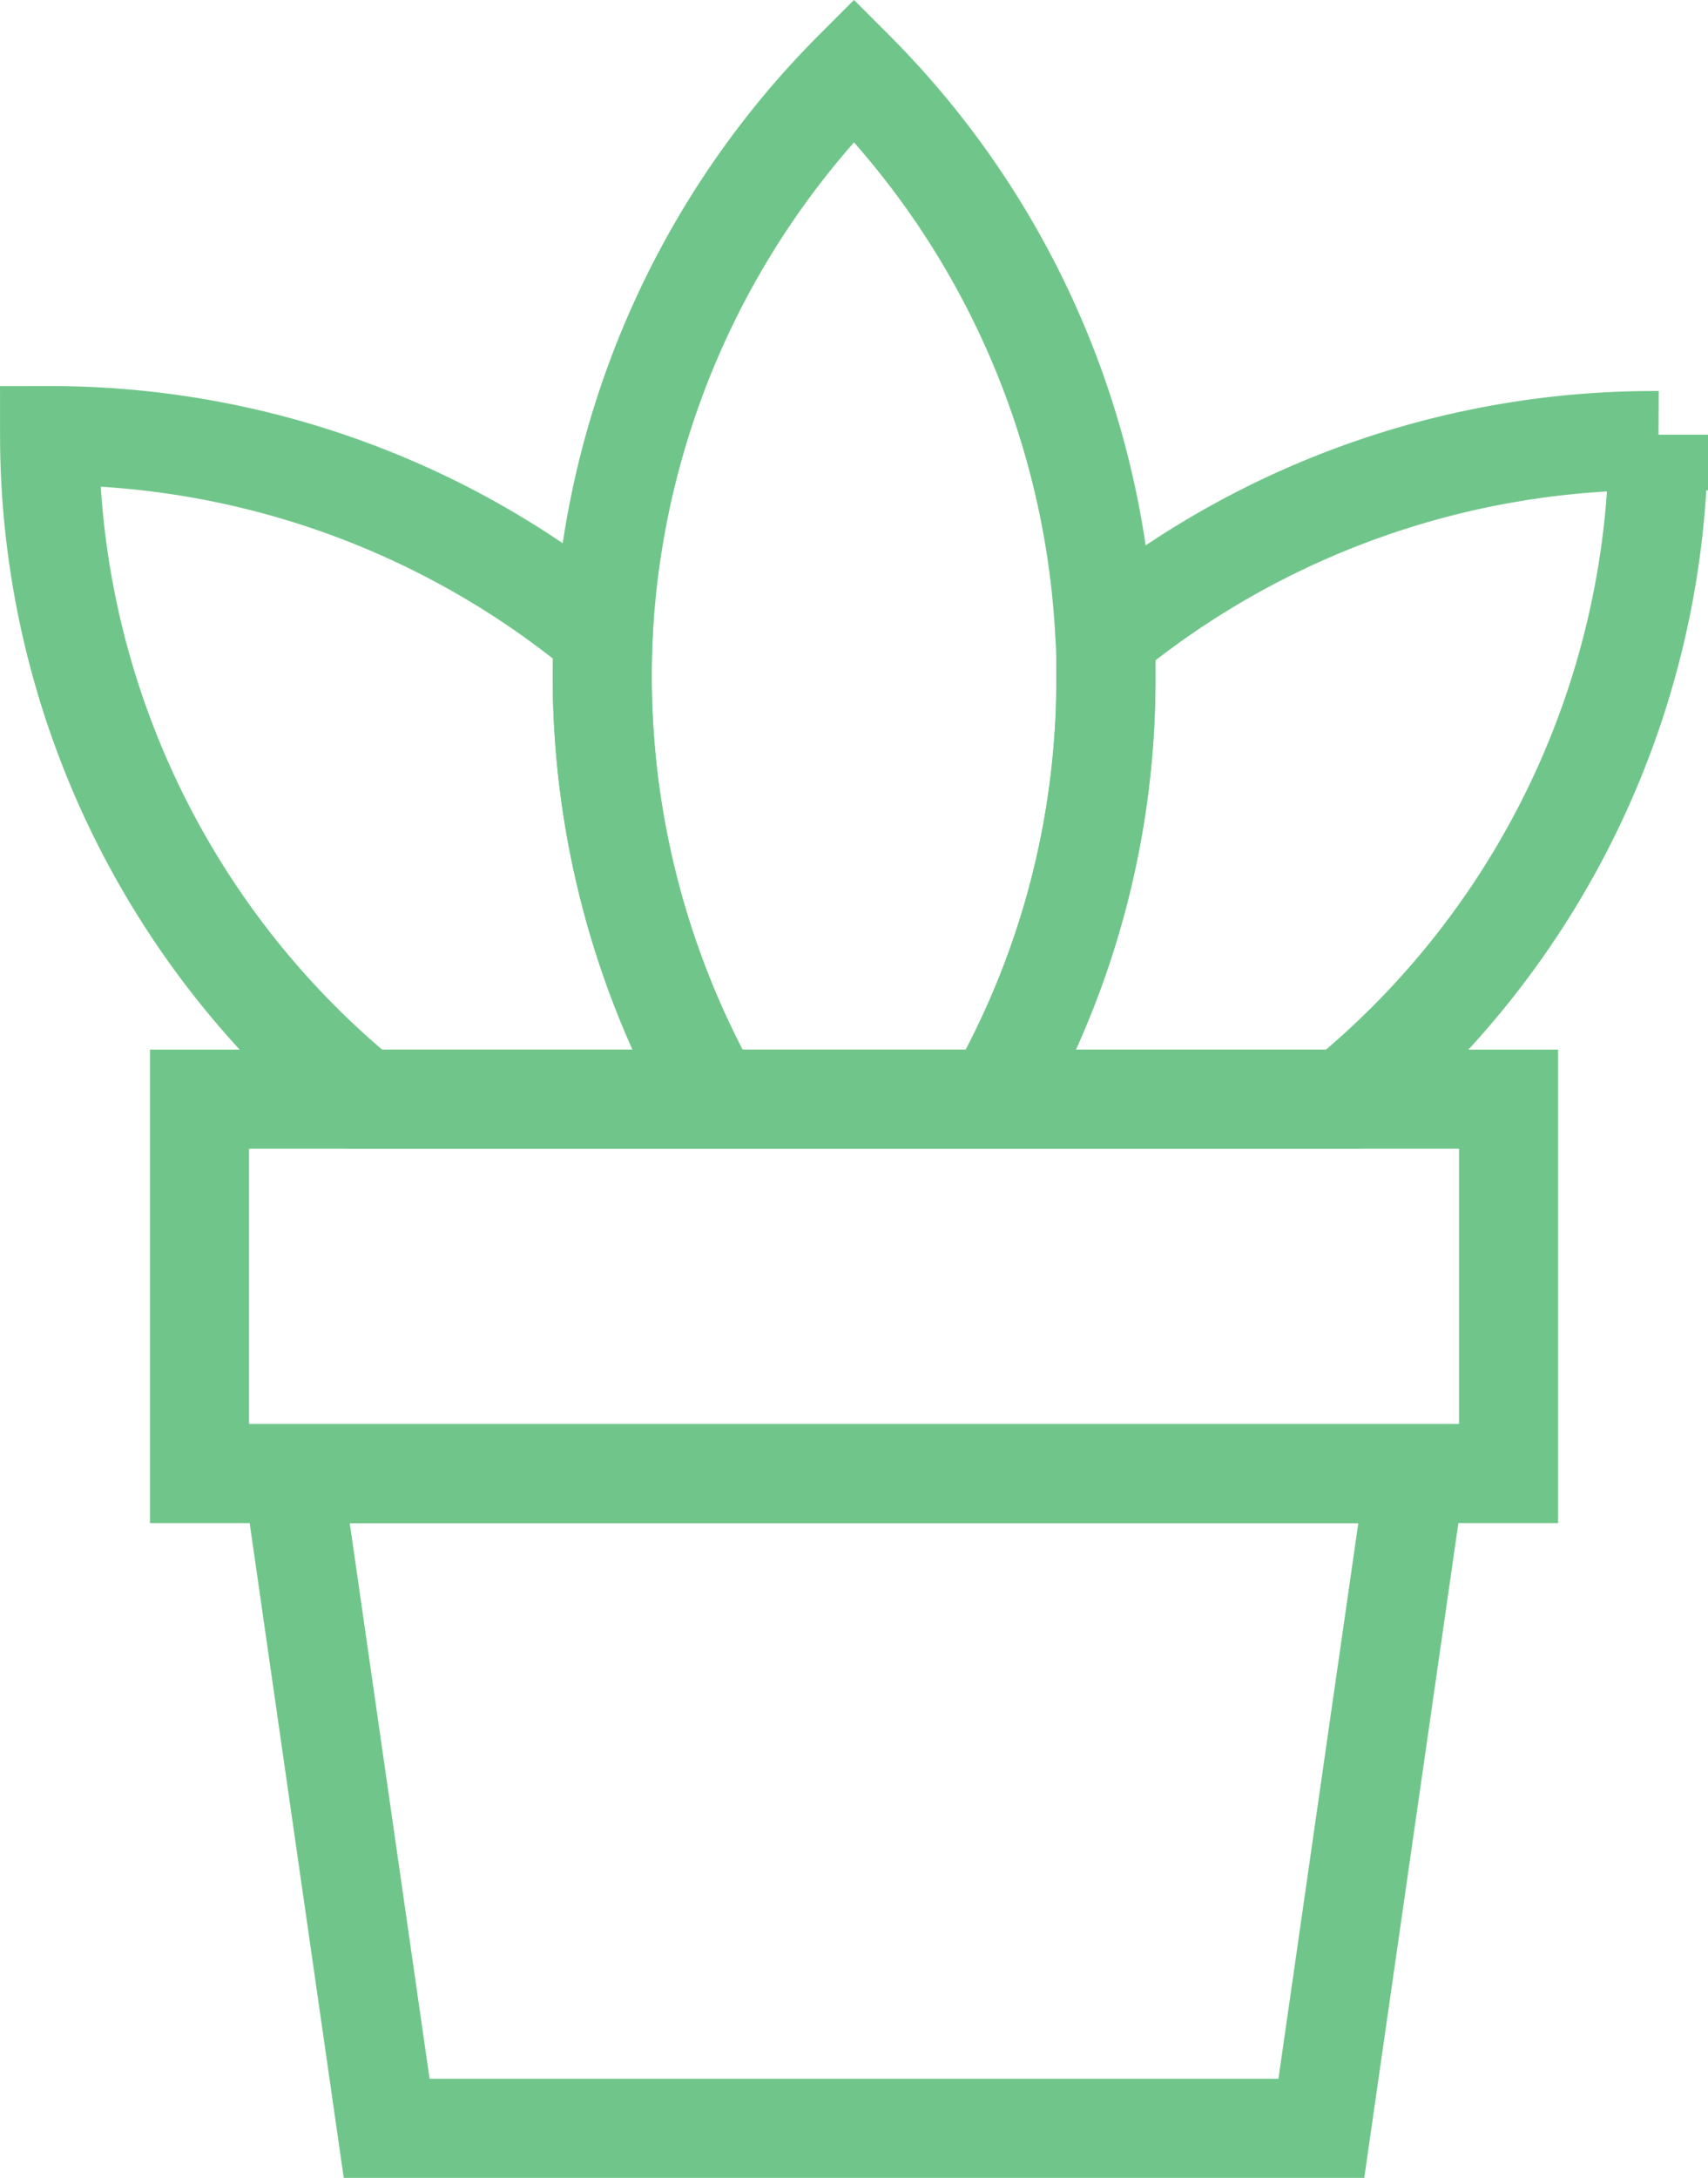
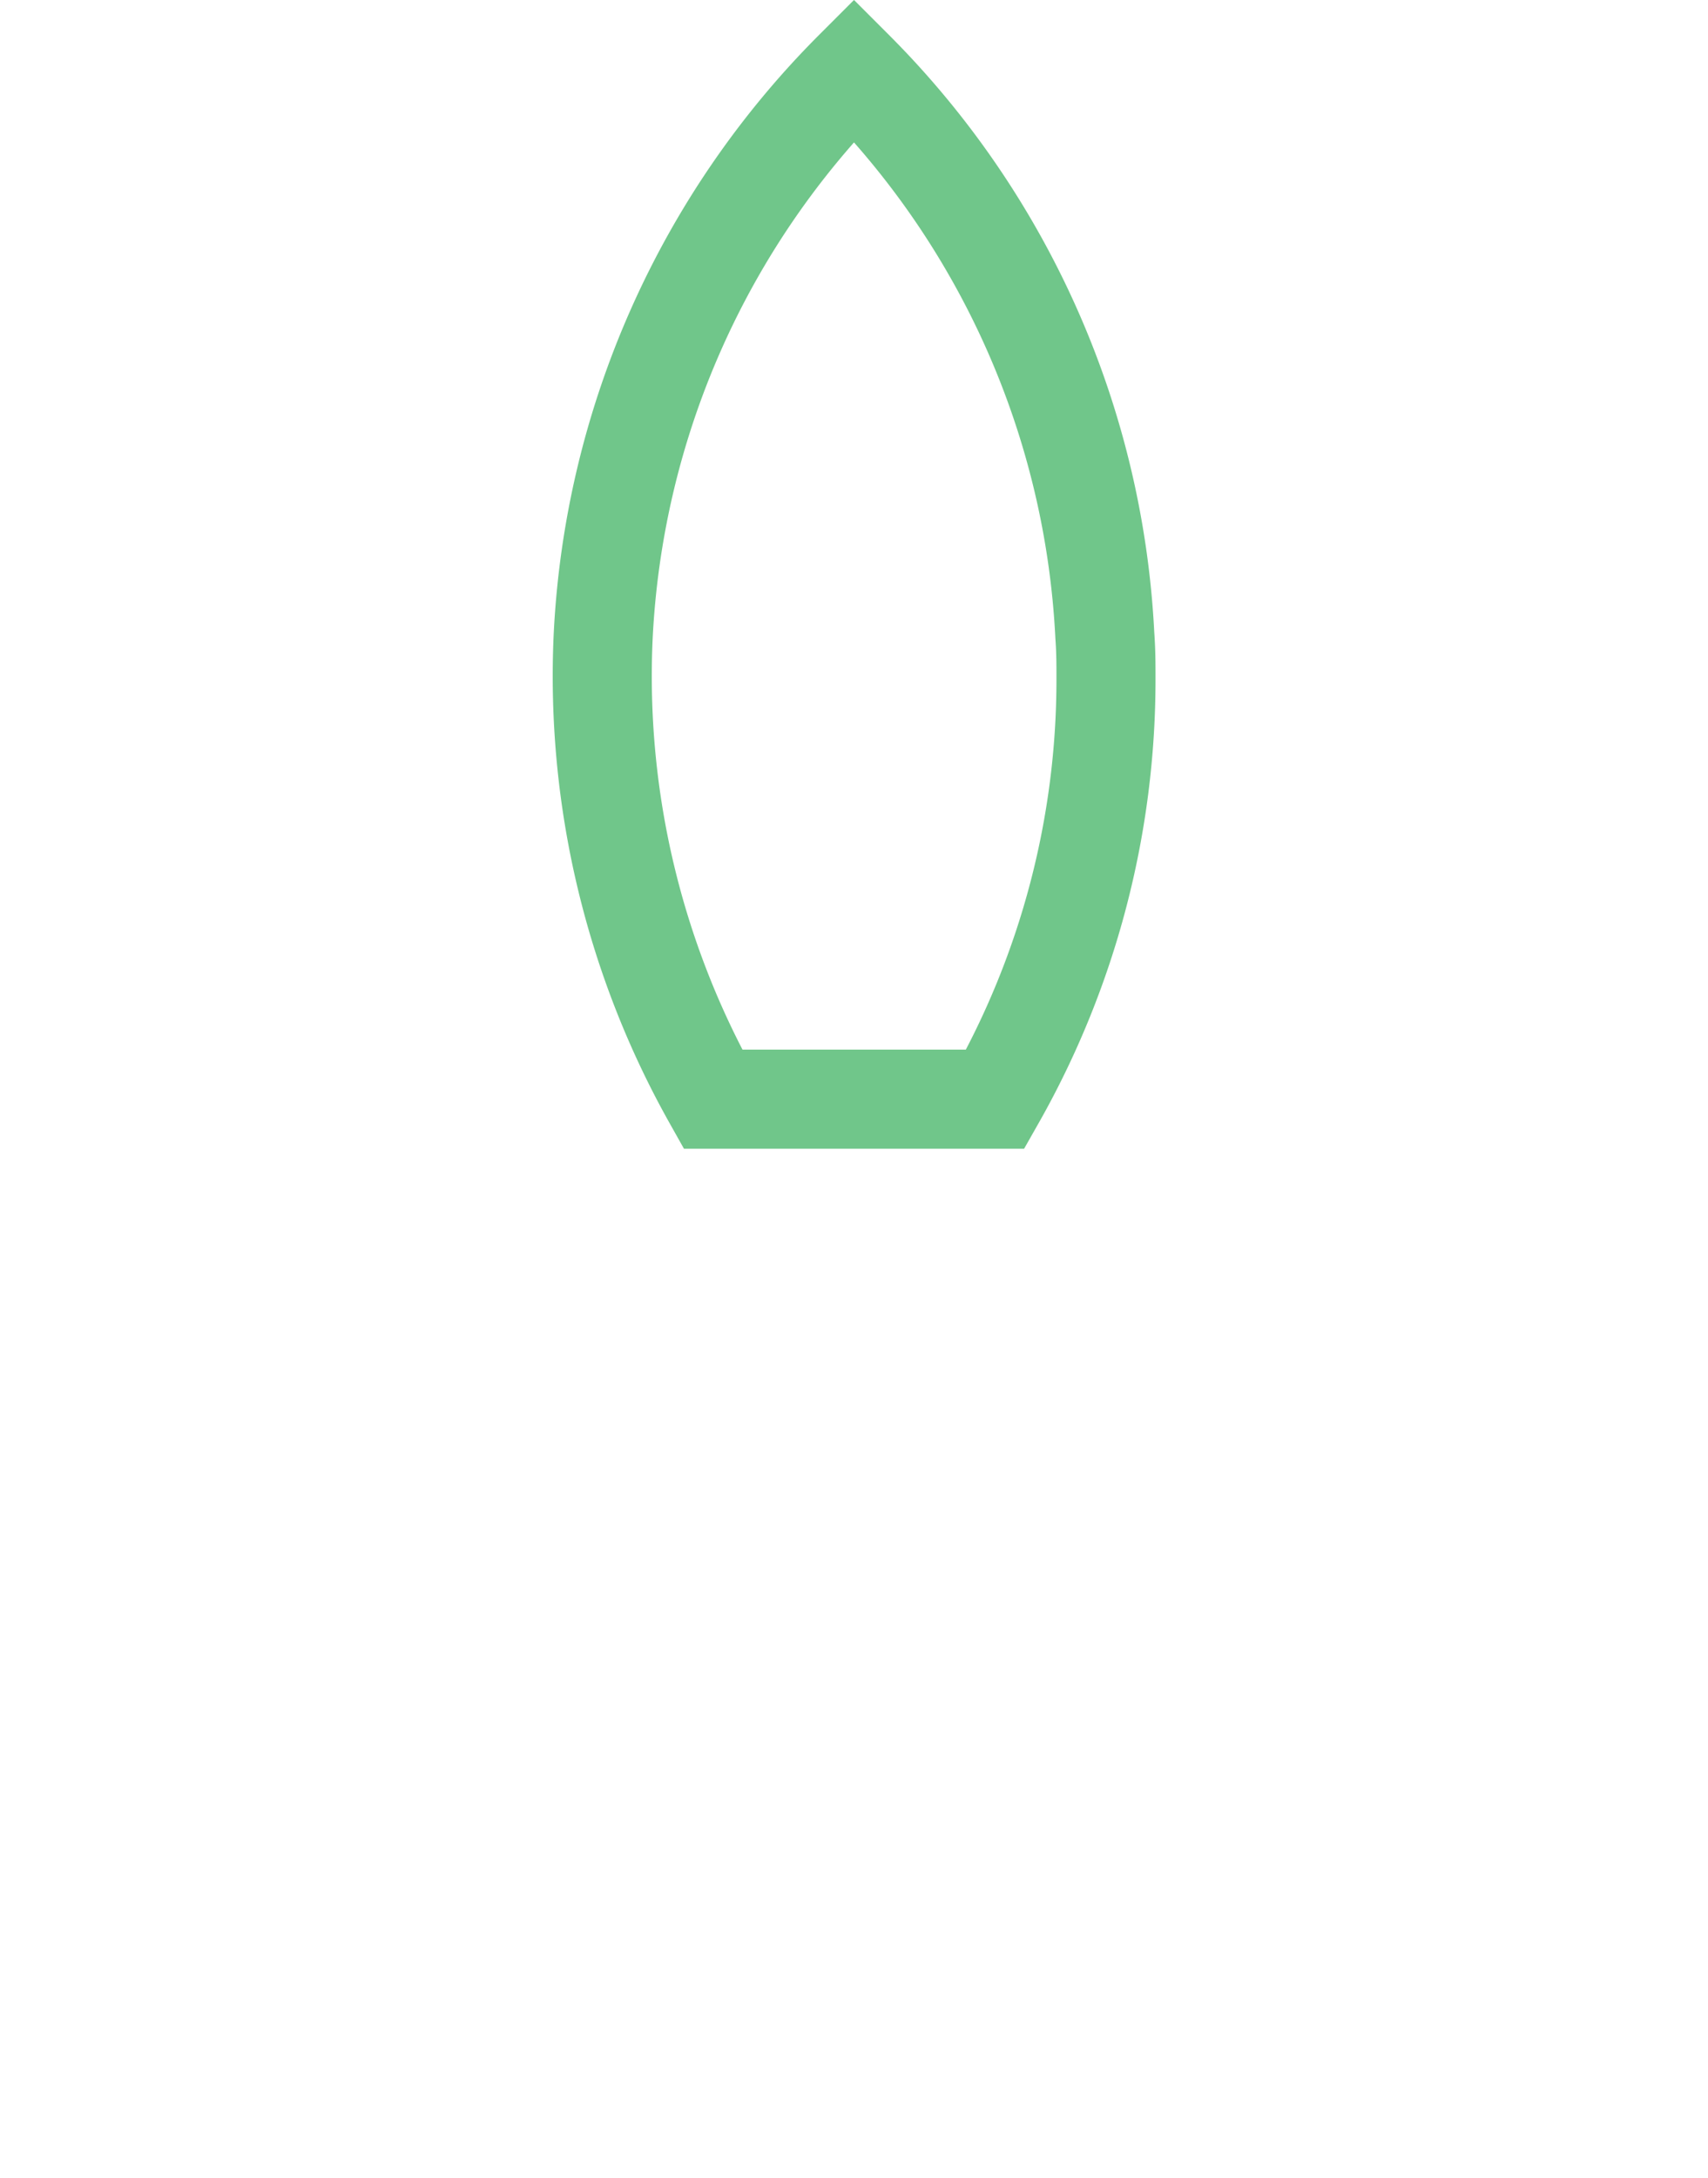
<svg xmlns="http://www.w3.org/2000/svg" width="34.482" height="43.955" viewBox="0 0 34.482 43.955">
  <g id="potted-plant" transform="translate(-2.789 -0.086)">
-     <rect id="長方形_301" data-name="長方形 301" width="26.428" height="7.556" transform="translate(6.817 22.27)" fill="none" stroke="#70c68a" stroke-miterlimit="10" stroke-width="2" />
-     <path id="パス_75" data-name="パス 75" d="M6.27,15.82H28.939l-1.9,13.214H8.169Z" transform="translate(2.426 14.007)" fill="none" stroke="#70c68a" stroke-miterlimit="10" stroke-width="2" />
-     <path id="パス_76" data-name="パス 76" d="M26.832,5.22h0a17.328,17.328,0,0,1-6.35,13.412H13.44a17.15,17.15,0,0,0,2.235-8.506c0-.277,0-.534,0-.831h0A17.447,17.447,0,0,1,26.832,5.339Z" transform="translate(9.439 3.639)" fill="none" stroke="#70c68a" stroke-miterlimit="10" stroke-width="2" />
    <path id="パス_77" data-name="パス 77" d="M19.6,13.764a17.15,17.15,0,0,1-2.235,8.506h-5.7a17.427,17.427,0,0,1-2.216-9.337h0A17.368,17.368,0,0,1,14.513,1.5a17.368,17.368,0,0,1,5.064,11.414h0C19.6,13.23,19.6,13.487,19.6,13.764Z" transform="translate(5.517 0)" fill="none" stroke="#70c68a" stroke-miterlimit="10" stroke-width="2" />
-     <path id="パス_78" data-name="パス 78" d="M17.182,18.622H10.14A17.328,17.328,0,0,1,3.79,5.23h0A17.447,17.447,0,0,1,14.966,9.265h0a17.427,17.427,0,0,0,2.216,9.357Z" transform="translate(0 3.648)" fill="none" stroke="#70c68a" stroke-miterlimit="10" stroke-width="2" />
  </g>
</svg>